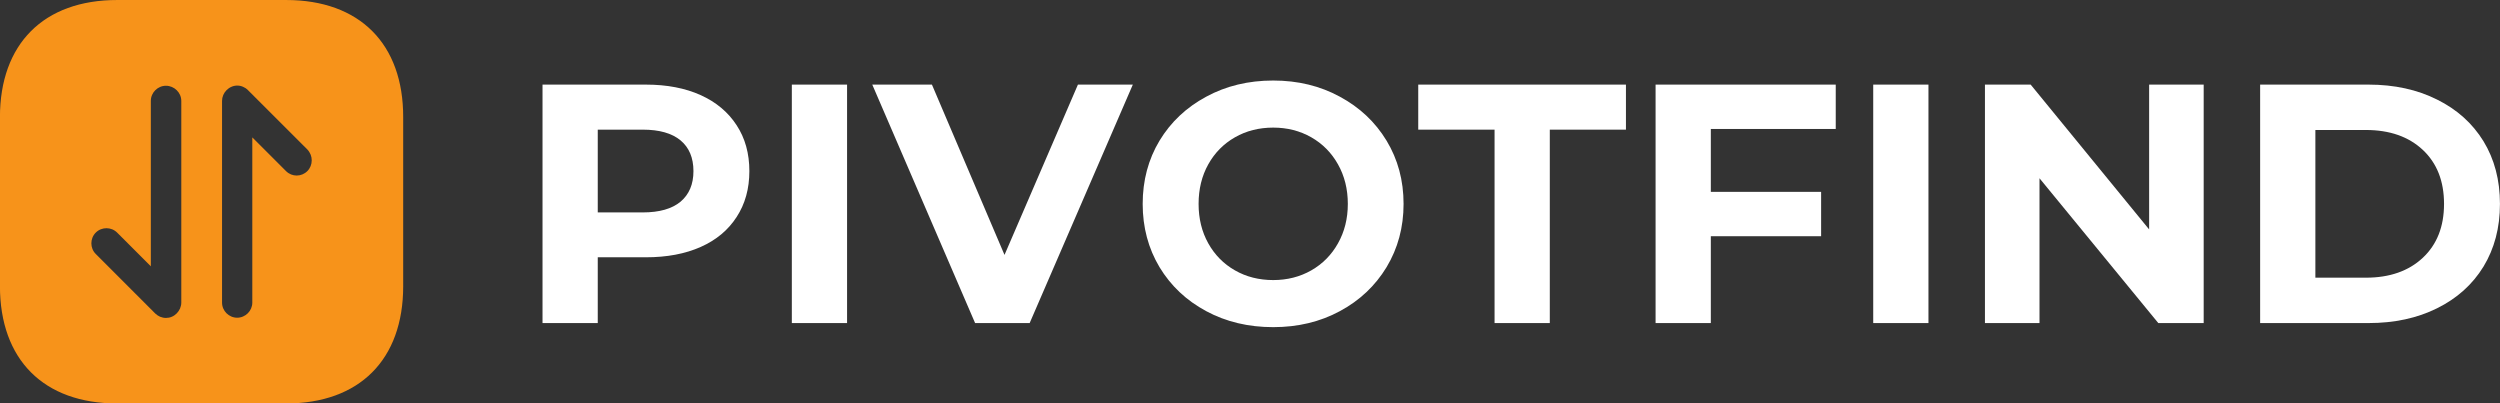
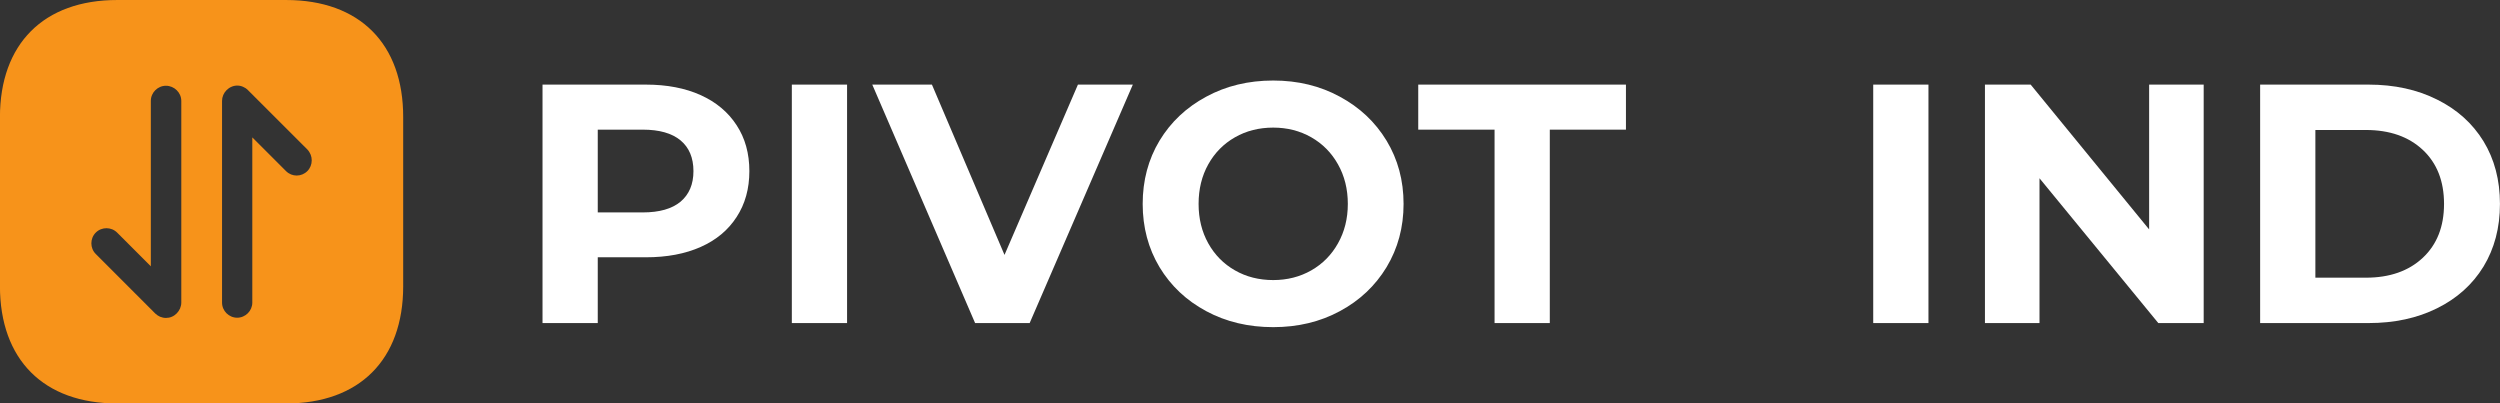
<svg xmlns="http://www.w3.org/2000/svg" preserveAspectRatio="xMidYMid meet" viewBox="4.45 8.94 229.83 37.09">
  <rect x="4.45" y="8.94" width="229.83" height="37.09" fill="#333333" stroke="none" />
  <defs>
    <g />
  </defs>
  <path fill="#f7931a" d="M 30.758 8.941 L 15.219 8.941 C 8.469 8.941 4.445 12.969 4.445 19.719 L 4.445 35.238 C 4.445 42.008 8.469 46.031 15.219 46.031 L 30.742 46.031 C 37.492 46.031 41.516 42.008 41.516 35.258 L 41.516 19.719 C 41.531 12.969 37.508 8.941 30.758 8.941 Z M 21.117 36.758 C 21.117 36.945 21.078 37.109 21.004 37.297 C 20.855 37.629 20.598 37.91 20.246 38.059 C 20.078 38.133 19.891 38.168 19.707 38.168 C 19.523 38.168 19.355 38.133 19.168 38.059 C 19.004 37.984 18.855 37.891 18.723 37.762 L 13.254 32.289 C 12.715 31.754 12.715 30.863 13.254 30.324 C 13.793 29.785 14.68 29.785 15.219 30.324 L 18.316 33.422 L 18.316 18.215 C 18.316 17.453 18.945 16.824 19.707 16.824 C 20.469 16.824 21.117 17.453 21.117 18.215 Z M 32.707 24.668 C 32.43 24.945 32.074 25.078 31.723 25.078 C 31.371 25.078 31.02 24.945 30.742 24.668 L 27.645 21.57 L 27.645 36.758 C 27.645 37.52 27.012 38.148 26.254 38.148 C 25.492 38.148 24.863 37.52 24.863 36.758 L 24.863 18.215 C 24.863 18.031 24.898 17.863 24.973 17.676 C 25.121 17.344 25.383 17.066 25.734 16.918 C 26.066 16.77 26.457 16.77 26.789 16.918 C 26.957 16.992 27.105 17.082 27.234 17.215 L 32.707 22.684 C 33.242 23.242 33.242 24.129 32.707 24.668 Z M 32.707 24.668 " fill-opacity="1" fill-rule="nonzero" />
  <g fill="#ffffff" fill-opacity="1">
    <g transform="translate(51.731, 38.64)">
      <g>
        <path d="M 12.094 -21.922 C 14.031 -21.922 15.711 -21.598 17.141 -20.953 C 18.566 -20.305 19.664 -19.383 20.438 -18.188 C 21.219 -17 21.609 -15.594 21.609 -13.969 C 21.609 -12.352 21.219 -10.945 20.438 -9.75 C 19.664 -8.551 18.566 -7.633 17.141 -7 C 15.711 -6.363 14.031 -6.047 12.094 -6.047 L 7.672 -6.047 L 7.672 0 L 2.594 0 L 2.594 -21.922 Z M 11.812 -10.172 C 13.332 -10.172 14.488 -10.5 15.281 -11.156 C 16.07 -11.82 16.469 -12.758 16.469 -13.969 C 16.469 -15.195 16.07 -16.141 15.281 -16.797 C 14.488 -17.453 13.332 -17.781 11.812 -17.781 L 7.672 -17.781 L 7.672 -10.172 Z M 11.812 -10.172 " />
      </g>
    </g>
  </g>
  <g fill="#ffffff" fill-opacity="1">
    <g transform="translate(74.651, 38.64)">
      <g>
        <path d="M 2.594 -21.922 L 7.672 -21.922 L 7.672 0 L 2.594 0 Z M 2.594 -21.922 " />
      </g>
    </g>
  </g>
  <g fill="#ffffff" fill-opacity="1">
    <g transform="translate(84.921, 38.64)">
      <g>
        <path d="M 23.672 -21.922 L 14.188 0 L 9.172 0 L -0.281 -21.922 L 5.203 -21.922 L 11.875 -6.266 L 18.625 -21.922 Z M 23.672 -21.922 " />
      </g>
    </g>
  </g>
  <g fill="#ffffff" fill-opacity="1">
    <g transform="translate(108.28, 38.64)">
      <g>
        <path d="M 13.219 0.375 C 10.938 0.375 8.883 -0.113 7.062 -1.094 C 5.238 -2.07 3.805 -3.422 2.766 -5.141 C 1.734 -6.867 1.219 -8.805 1.219 -10.953 C 1.219 -13.109 1.734 -15.047 2.766 -16.766 C 3.805 -18.484 5.238 -19.832 7.062 -20.812 C 8.883 -21.801 10.938 -22.297 13.219 -22.297 C 15.488 -22.297 17.531 -21.801 19.344 -20.812 C 21.164 -19.832 22.598 -18.484 23.641 -16.766 C 24.68 -15.047 25.203 -13.109 25.203 -10.953 C 25.203 -8.805 24.68 -6.867 23.641 -5.141 C 22.598 -3.422 21.164 -2.07 19.344 -1.094 C 17.531 -0.113 15.488 0.375 13.219 0.375 Z M 13.219 -3.953 C 14.508 -3.953 15.676 -4.25 16.719 -4.844 C 17.758 -5.438 18.578 -6.266 19.172 -7.328 C 19.773 -8.391 20.078 -9.598 20.078 -10.953 C 20.078 -12.316 19.773 -13.531 19.172 -14.594 C 18.578 -15.656 17.758 -16.484 16.719 -17.078 C 15.676 -17.672 14.508 -17.969 13.219 -17.969 C 11.914 -17.969 10.742 -17.672 9.703 -17.078 C 8.66 -16.484 7.844 -15.656 7.25 -14.594 C 6.656 -13.531 6.359 -12.316 6.359 -10.953 C 6.359 -9.598 6.656 -8.391 7.25 -7.328 C 7.844 -6.266 8.66 -5.438 9.703 -4.844 C 10.742 -4.25 11.914 -3.953 13.219 -3.953 Z M 13.219 -3.953 " />
      </g>
    </g>
  </g>
  <g fill="#ffffff" fill-opacity="1">
    <g transform="translate(134.707, 38.64)">
      <g>
        <path d="M 7.141 -17.781 L 0.125 -17.781 L 0.125 -21.922 L 19.219 -21.922 L 19.219 -17.781 L 12.219 -17.781 L 12.219 0 L 7.141 0 Z M 7.141 -17.781 " />
      </g>
    </g>
  </g>
  <g fill="#ffffff" fill-opacity="1">
    <g transform="translate(154.057, 38.64)">
      <g>
-         <path d="M 7.672 -17.844 L 7.672 -12.062 L 17.812 -12.062 L 17.812 -7.984 L 7.672 -7.984 L 7.672 0 L 2.594 0 L 2.594 -21.922 L 19.156 -21.922 L 19.156 -17.844 Z M 7.672 -17.844 " />
-       </g>
+         </g>
    </g>
  </g>
  <g fill="#ffffff" fill-opacity="1">
    <g transform="translate(174.065, 38.64)">
      <g>
        <path d="M 2.594 -21.922 L 7.672 -21.922 L 7.672 0 L 2.594 0 Z M 2.594 -21.922 " />
      </g>
    </g>
  </g>
  <g fill="#ffffff" fill-opacity="1">
    <g transform="translate(184.336, 38.64)">
      <g>
        <path d="M 22.703 -21.922 L 22.703 0 L 18.531 0 L 7.609 -13.312 L 7.609 0 L 2.594 0 L 2.594 -21.922 L 6.797 -21.922 L 17.688 -8.609 L 17.688 -21.922 Z M 22.703 -21.922 " />
      </g>
    </g>
  </g>
  <g fill="#ffffff" fill-opacity="1">
    <g transform="translate(209.635, 38.64)">
      <g>
        <path d="M 2.594 -21.922 L 12.562 -21.922 C 14.938 -21.922 17.035 -21.461 18.859 -20.547 C 20.691 -19.641 22.113 -18.363 23.125 -16.719 C 24.133 -15.07 24.641 -13.148 24.641 -10.953 C 24.641 -8.766 24.133 -6.844 23.125 -5.188 C 22.113 -3.539 20.691 -2.266 18.859 -1.359 C 17.035 -0.453 14.938 0 12.562 0 L 2.594 0 Z M 12.312 -4.172 C 14.5 -4.172 16.242 -4.781 17.547 -6 C 18.848 -7.219 19.5 -8.867 19.5 -10.953 C 19.5 -13.047 18.848 -14.703 17.547 -15.922 C 16.242 -17.141 14.5 -17.75 12.312 -17.75 L 7.672 -17.75 L 7.672 -4.172 Z M 12.312 -4.172 " />
      </g>
    </g>
  </g>
</svg>